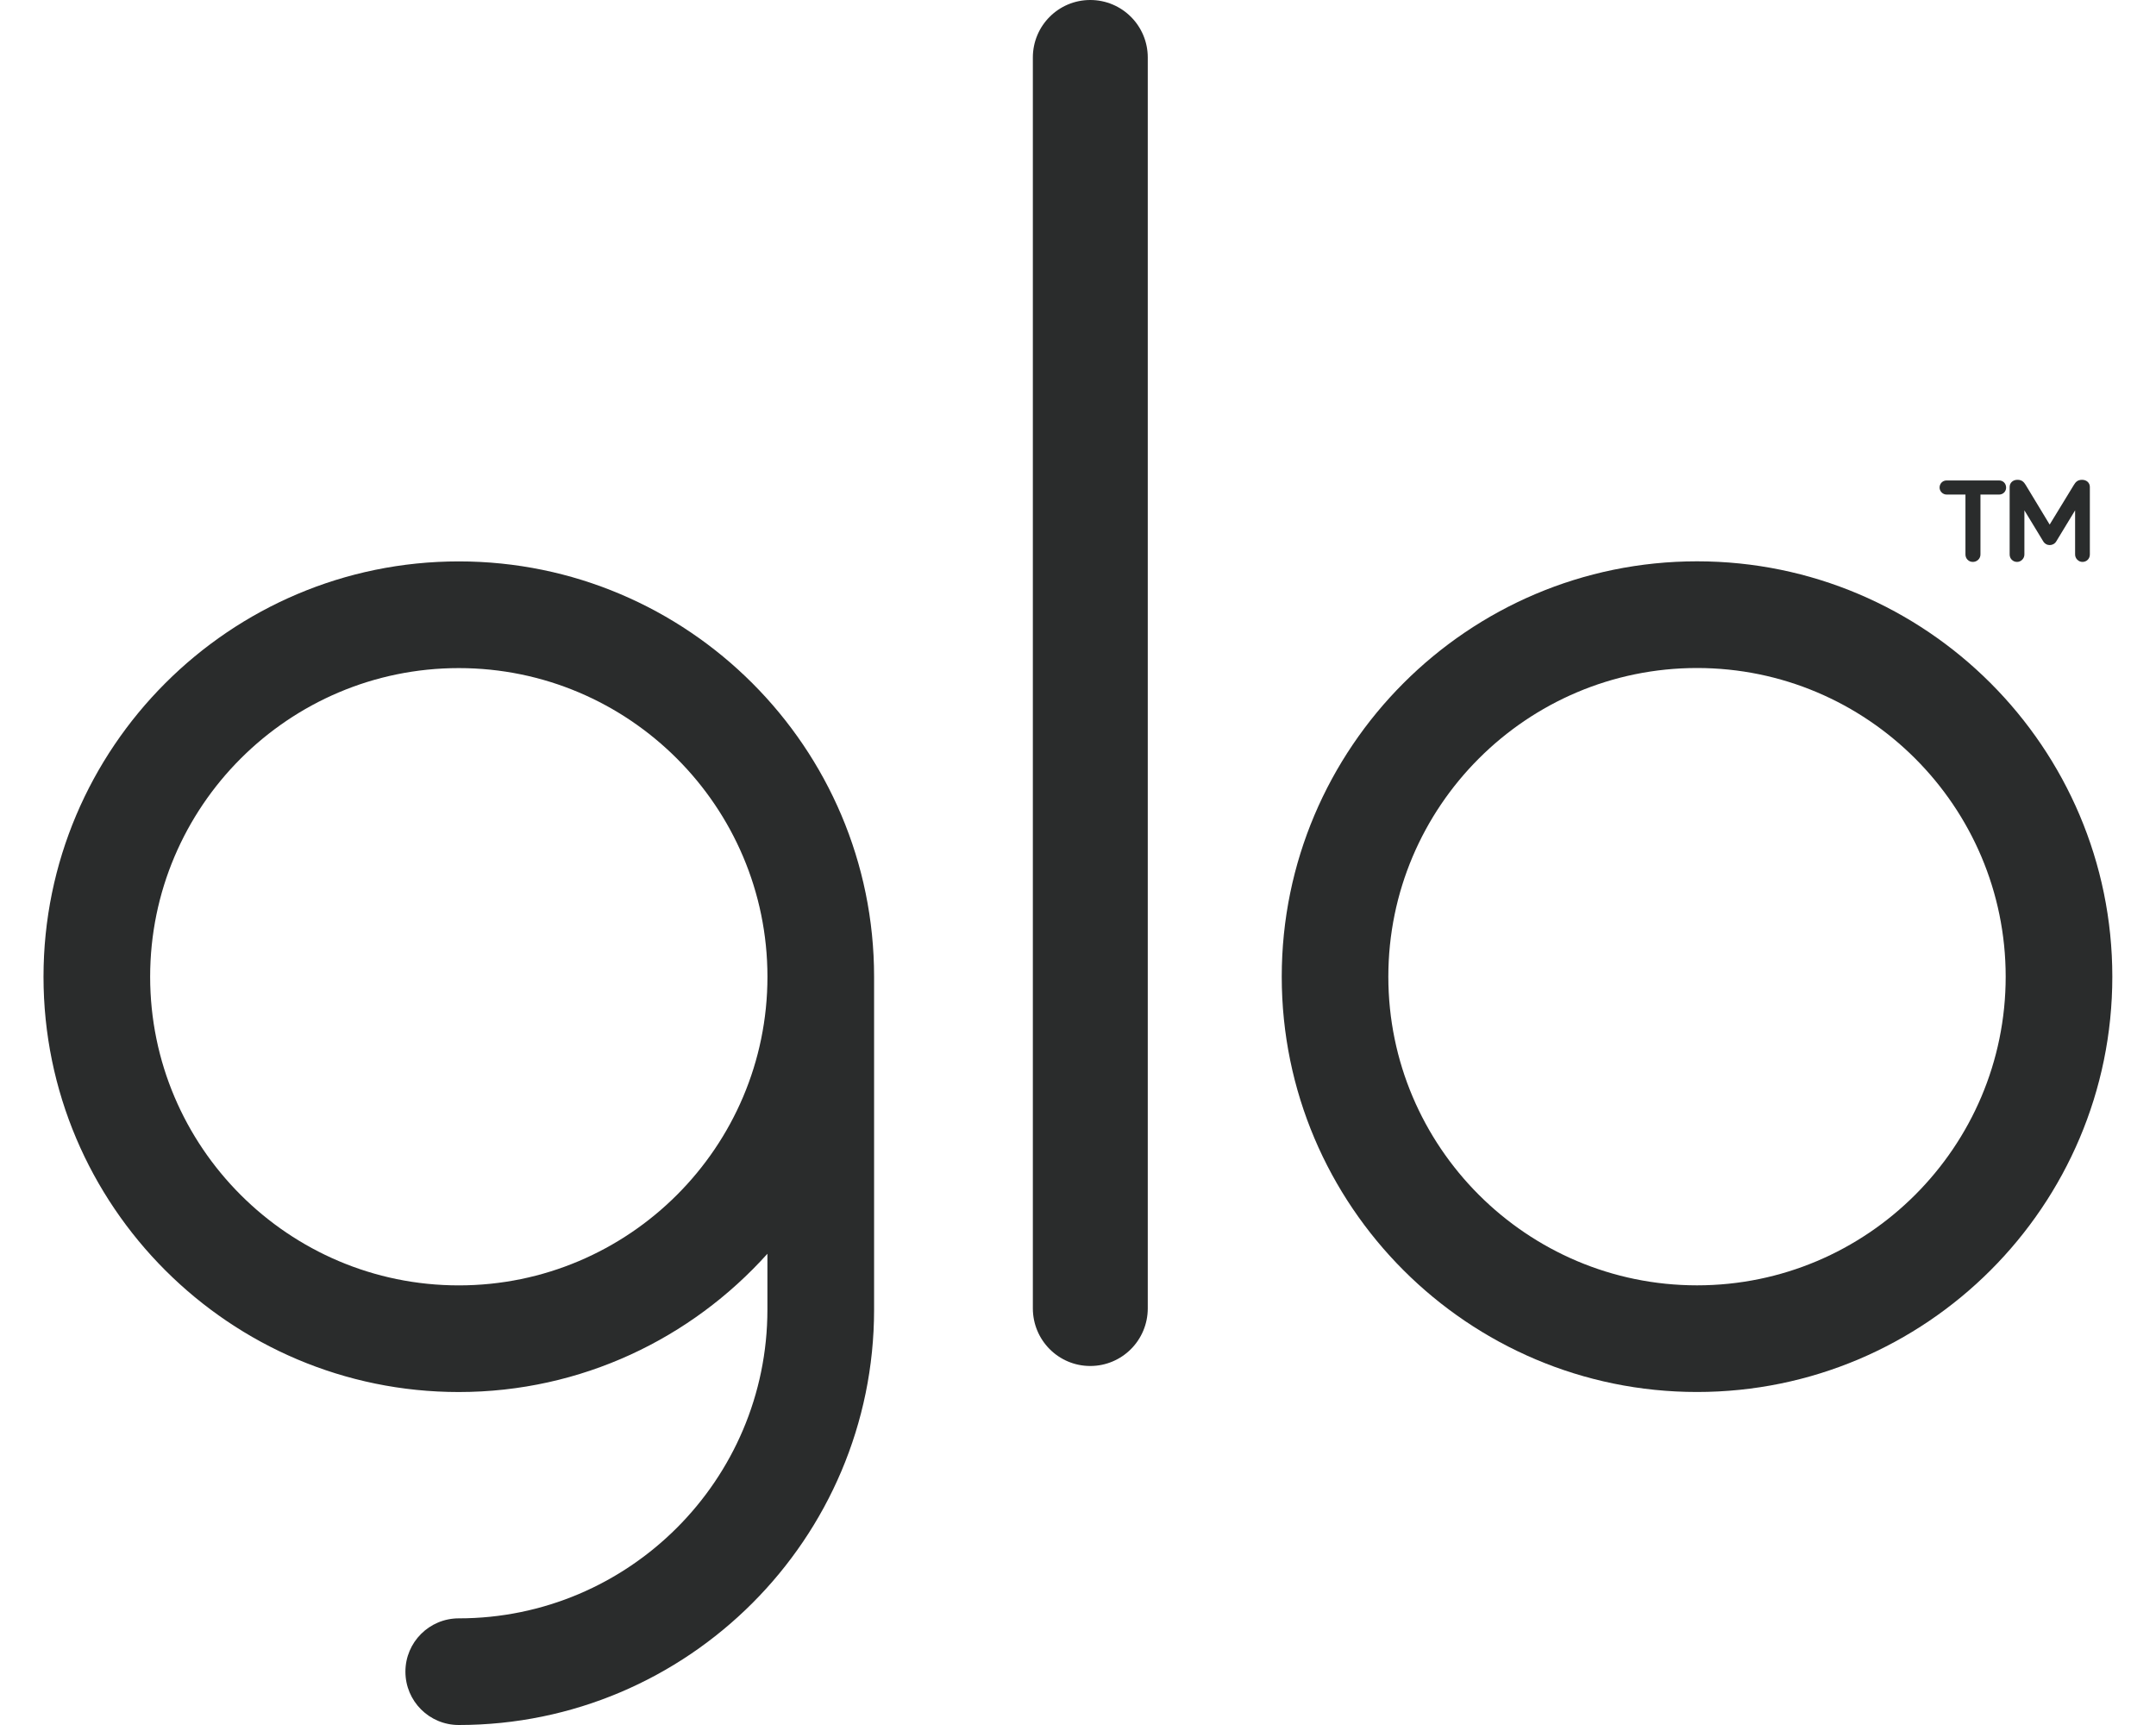
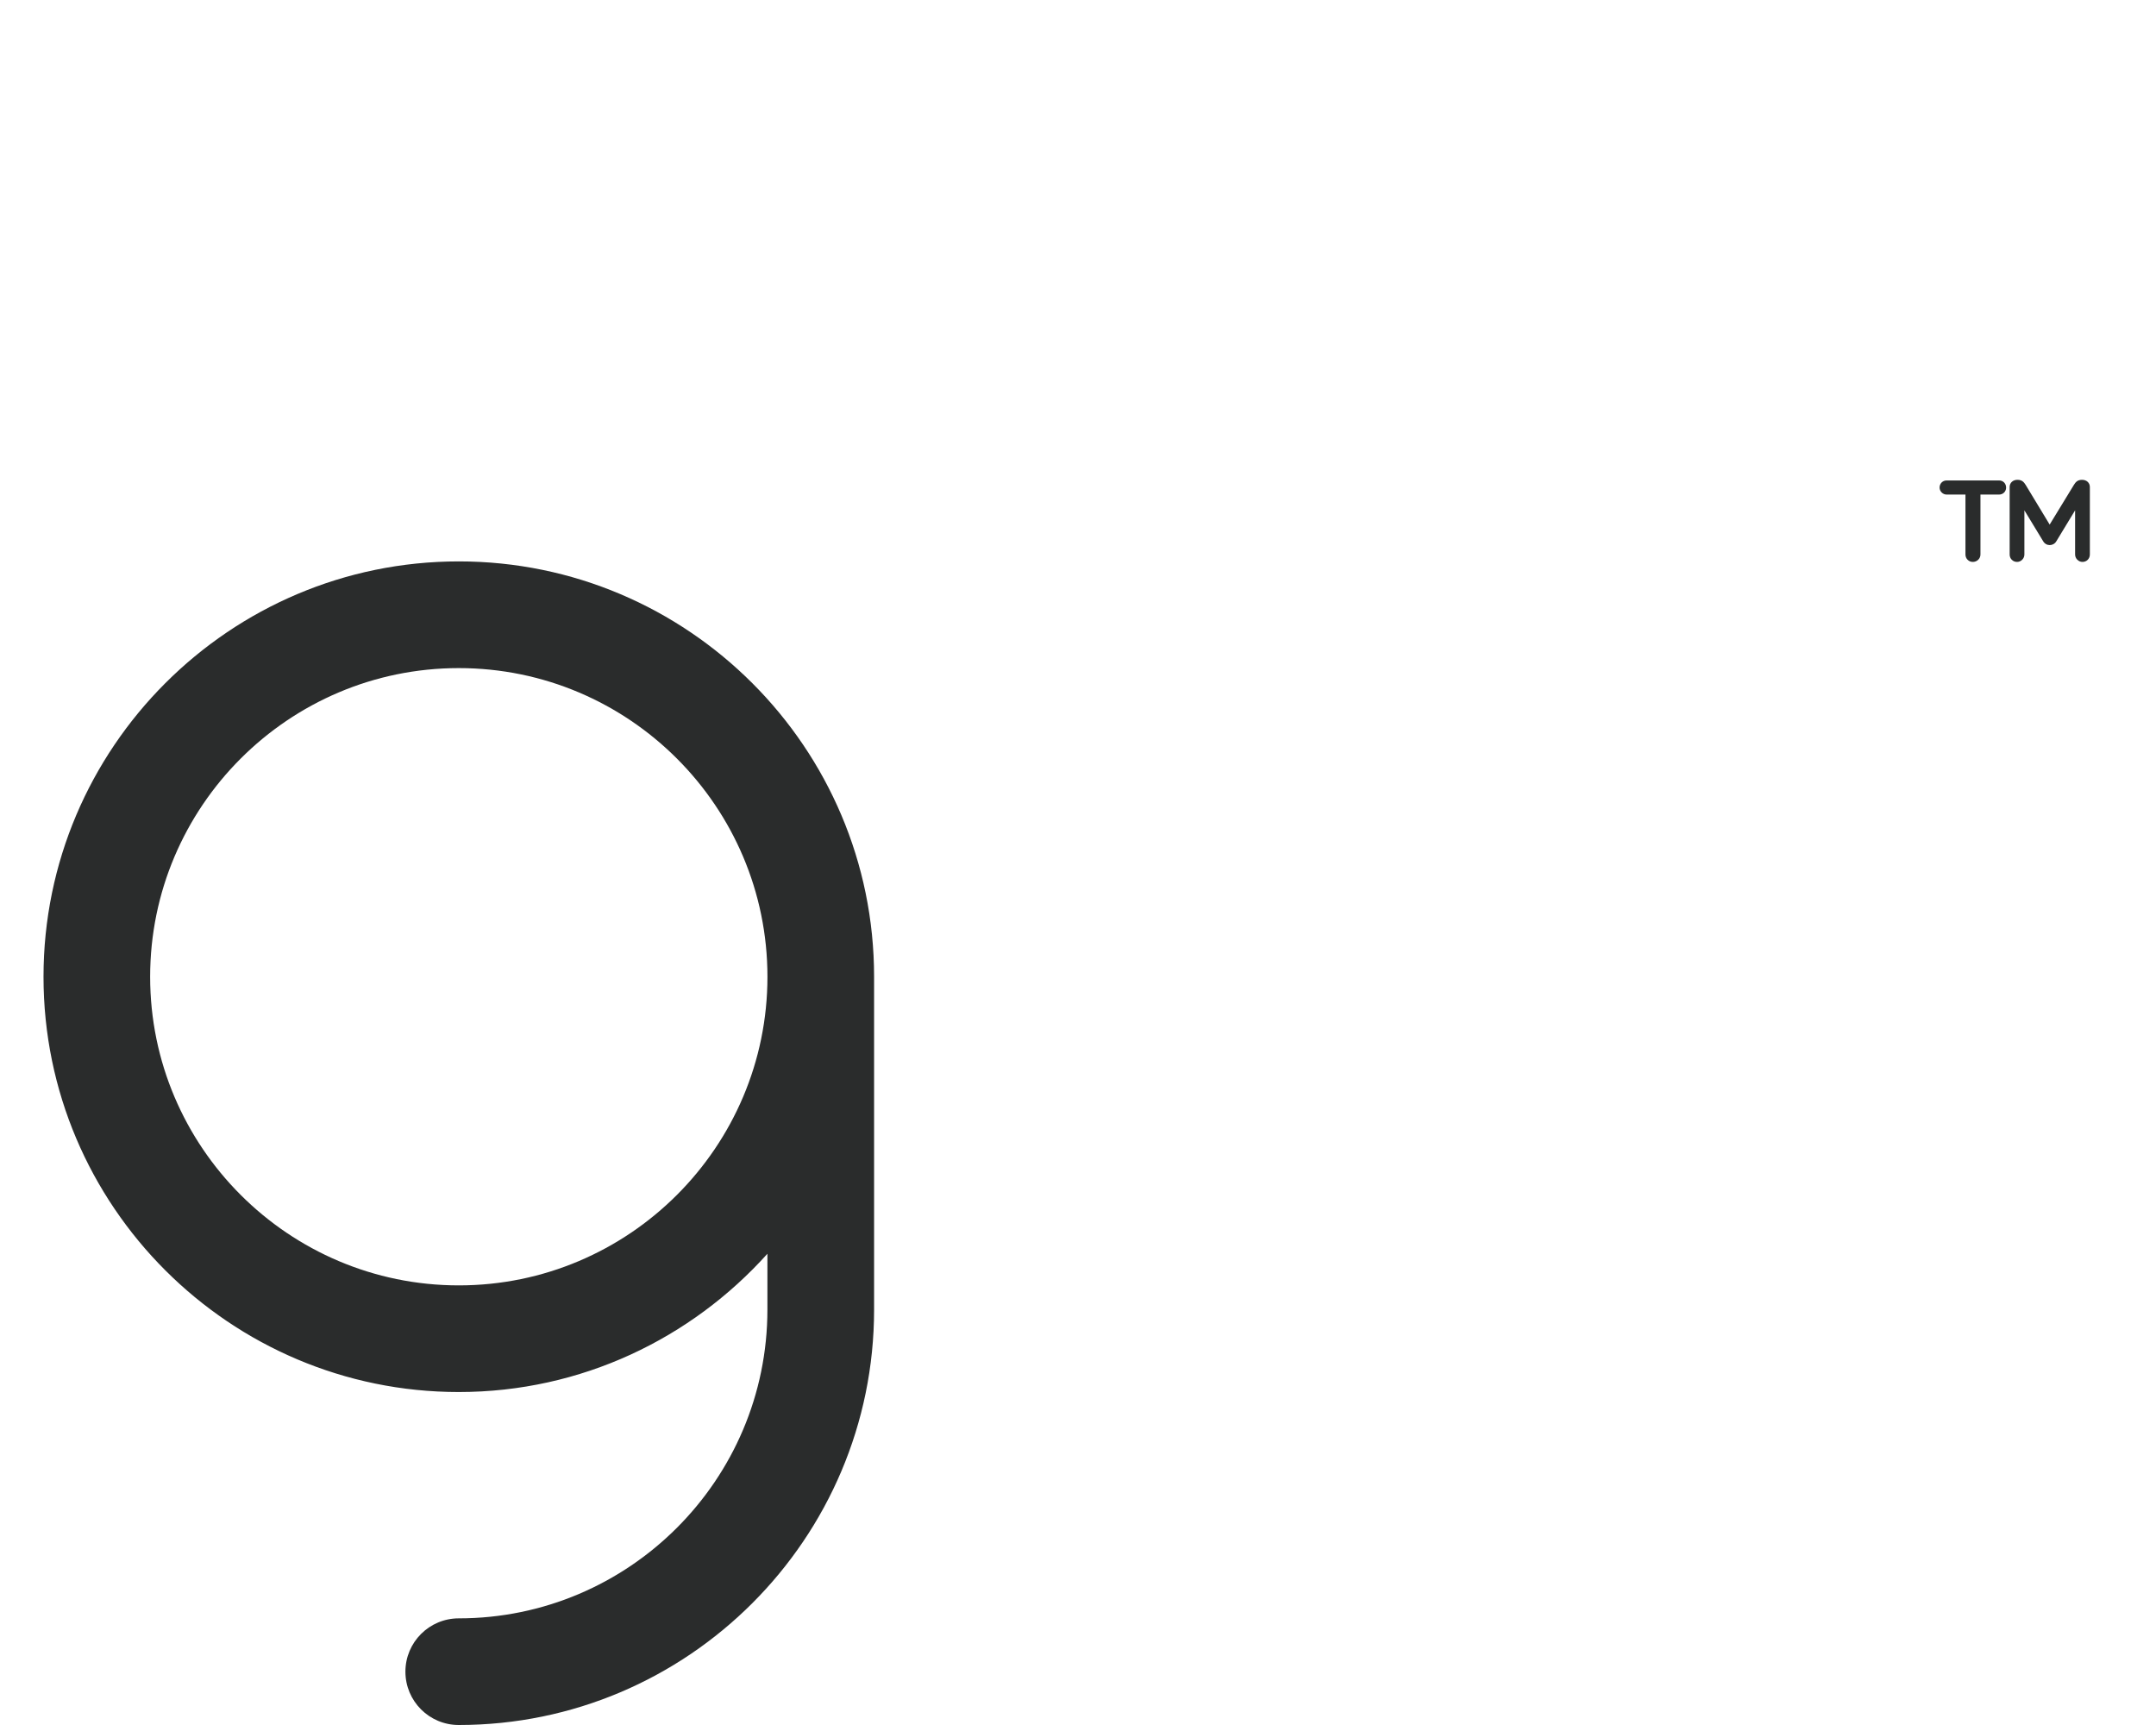
<svg xmlns="http://www.w3.org/2000/svg" version="1.1" width="50" height="40">
  <svg width="50" height="40" viewBox="0 0 50 40" fill="none">
-     <path d="M26.618 30.338V1.333C26.618 0.597 26.022 0 25.284 0C24.548 0 23.953 0.597 23.953 1.333V30.338C23.953 31.077 24.548 31.675 25.284 31.675C26.022 31.675 26.618 31.077 26.618 30.338Z" fill="#2A2C2C" />
-     <path fill-rule="evenodd" clip-rule="evenodd" d="M39.356 32.278C34.046 32.278 29.725 27.961 29.725 22.648C29.725 17.337 34.046 13.016 39.356 13.016C44.668 13.016 48.987 17.337 48.987 22.648C48.987 27.961 44.668 32.278 39.356 32.278ZM39.356 15.49C35.409 15.49 32.197 18.701 32.197 22.648C32.197 26.594 35.409 29.805 39.356 29.805C43.303 29.805 46.514 26.594 46.514 22.648C46.514 18.701 43.303 15.49 39.356 15.49Z" fill="#2A2C2C" />
    <path fill-rule="evenodd" clip-rule="evenodd" d="M10.64 13.018C15.951 13.018 20.271 17.337 20.271 22.649V30.368C20.271 35.679 15.951 40 10.639 40C9.955 40 9.402 39.447 9.402 38.763C9.402 38.081 9.955 37.527 10.639 37.527C14.585 37.527 17.797 34.315 17.797 30.368V29.073C16.033 31.036 13.482 32.279 10.64 32.279C5.33 32.279 1.009 27.962 1.009 22.65C1.009 17.338 5.33 13.018 10.64 13.018ZM3.482 22.65C3.482 26.596 6.694 29.806 10.64 29.806C14.587 29.806 17.798 26.596 17.798 22.65C17.798 18.703 14.587 15.492 10.64 15.492C6.694 15.492 3.482 18.703 3.482 22.65Z" fill="#2A2C2C" />
    <path fill-rule="evenodd" clip-rule="evenodd" d="M48.295 13.03C48.203 13.03 48.124 12.952 48.124 12.858V11.834L47.691 12.547C47.625 12.667 47.452 12.675 47.38 12.545L46.948 11.834V12.858C46.948 12.952 46.869 13.03 46.778 13.03C46.681 13.03 46.606 12.955 46.606 12.858V11.292C46.606 11.195 46.682 11.126 46.787 11.126C46.895 11.126 46.939 11.183 46.979 11.247L47.534 12.164L48.094 11.247C48.133 11.183 48.178 11.126 48.285 11.126C48.39 11.126 48.466 11.195 48.466 11.292V12.858C48.466 12.955 48.392 13.03 48.295 13.03ZM45.752 13.03C45.657 13.03 45.581 12.955 45.581 12.858V11.468H45.143C45.056 11.468 44.981 11.392 44.981 11.307C44.981 11.213 45.052 11.141 45.143 11.141H46.363C46.455 11.141 46.524 11.212 46.524 11.307C46.524 11.397 46.453 11.468 46.363 11.468H45.929V12.858C45.929 12.954 45.849 13.03 45.752 13.03Z" fill="#2A2C2C" />
  </svg>
  <style>@media (prefers-color-scheme: light) { :root { filter: none; } }
@media (prefers-color-scheme: dark) { :root { filter: none; } }
</style>
</svg>